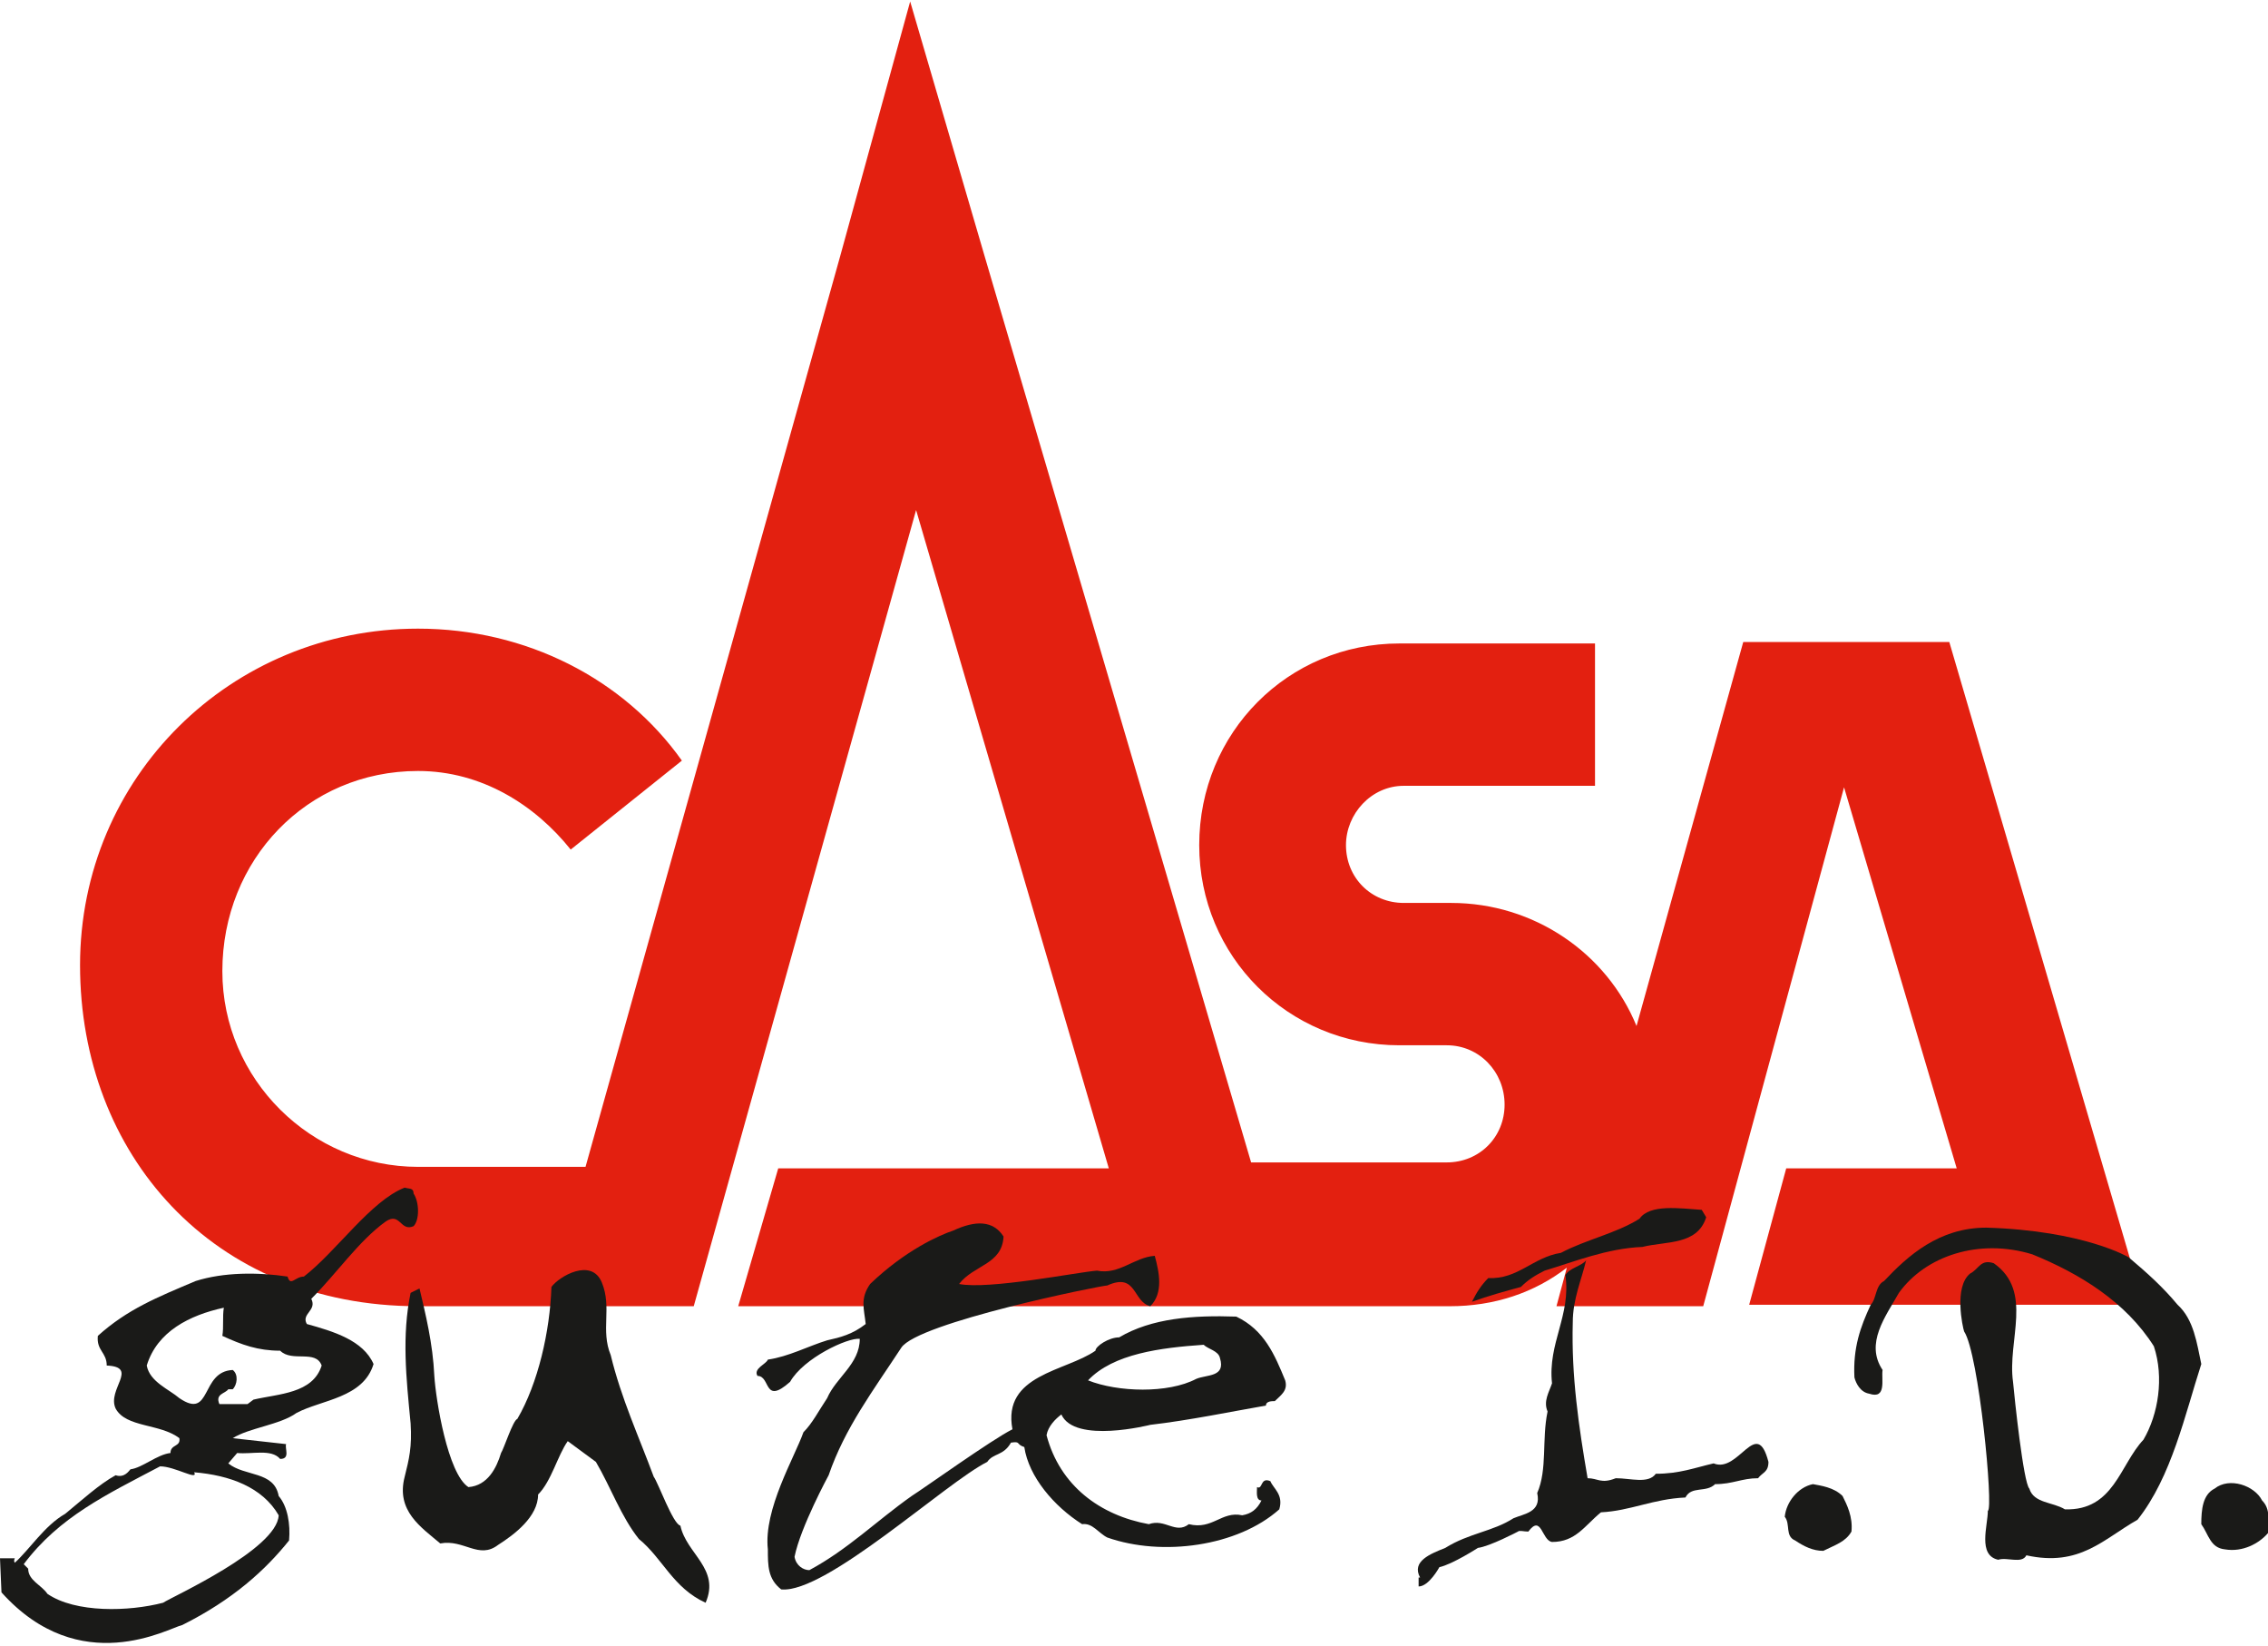
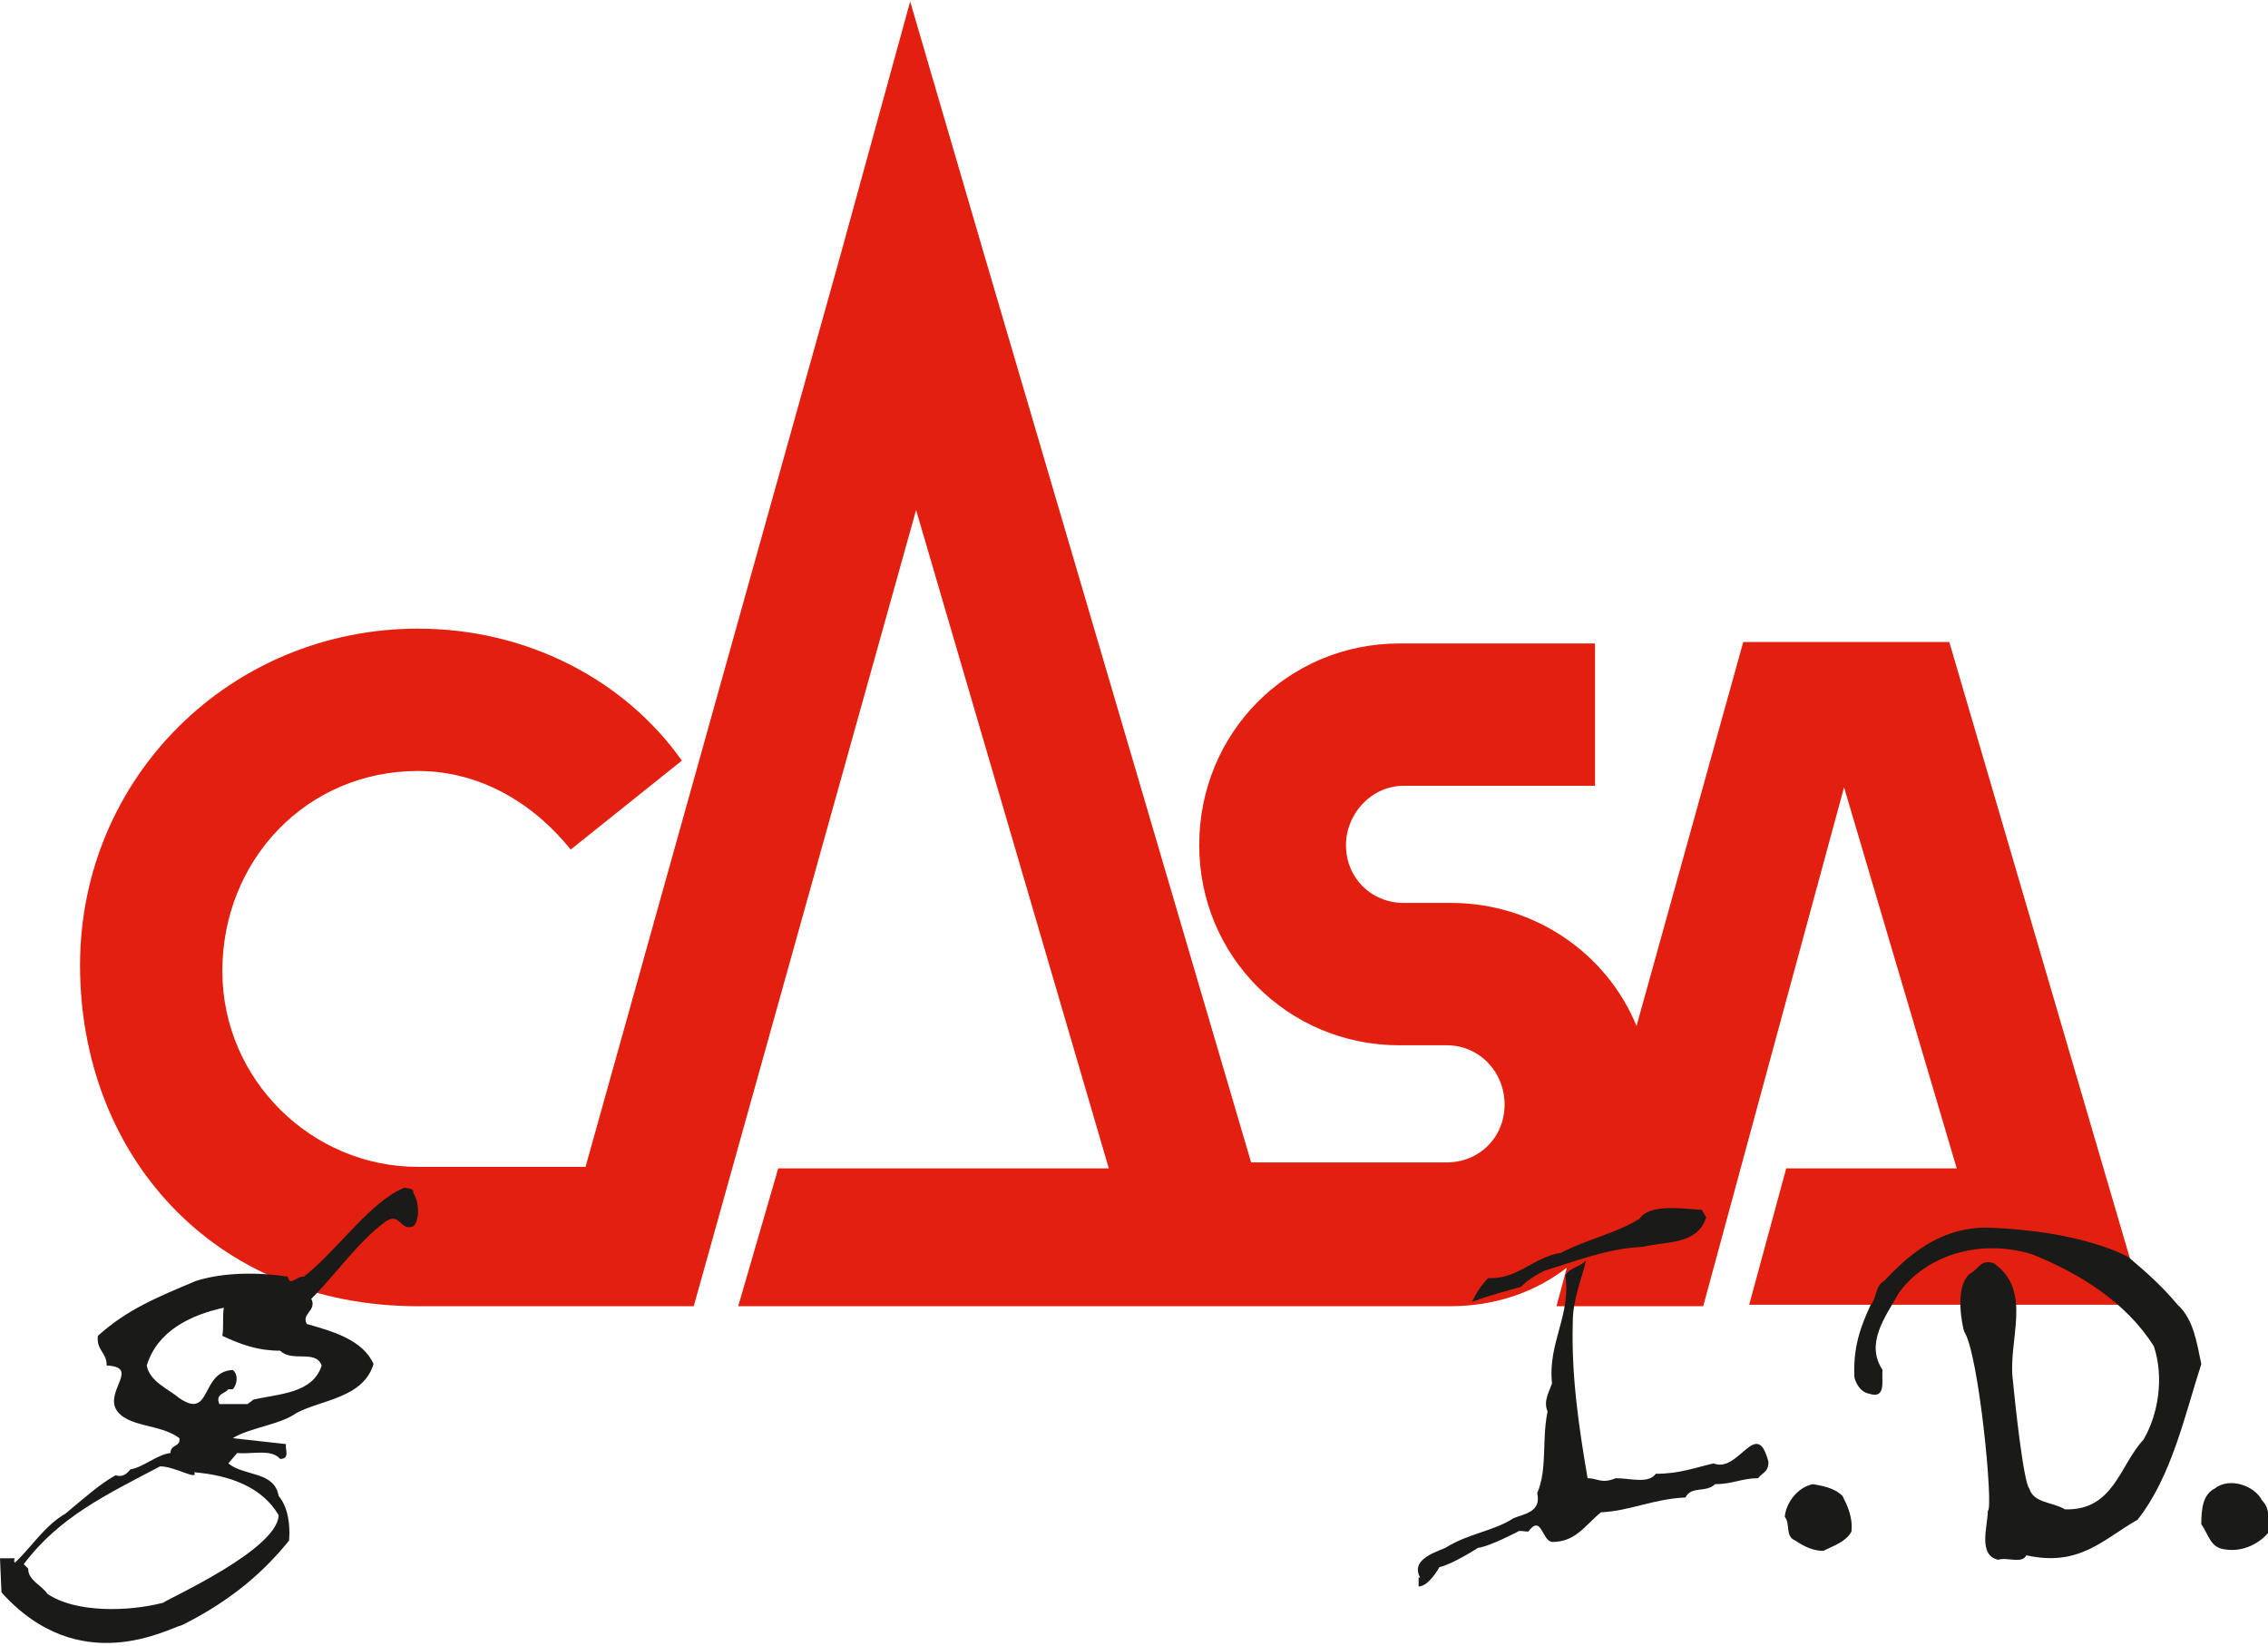
<svg xmlns="http://www.w3.org/2000/svg" version="1.1" id="Ebene_1" x="0px" y="0px" viewBox="0 0 153 111" style="enable-background:new 0 0 153 111;" xml:space="preserve" width="153" height="111">
  <style type="text/css">
	.st0{fill-rule:evenodd;clip-rule:evenodd;fill:#E32010;}
	.st1{fill-rule:evenodd;clip-rule:evenodd;fill:#1A1A18;}
</style>
  <g>
    <path class="st0" d="M120.5,78.8H132l-7.6-25.7l-9.5,35H105l0.7-2.6c-2.2,1.7-4.9,2.6-7.9,2.6H81.4h-3.9H49.8l2.7-9.3h22.3   L61.8,34.4L46.8,88.1h-0.6h-9.2h-8.8c-13.9,0-22.8-10.3-22.8-23s10.2-22.7,22.8-22.7c7.3,0,13.9,3.4,17.8,8.9l-7.5,6   c-2.4-3-6-5.3-10.3-5.3c-7.5,0-13.2,6-13.2,13.5c0,7.3,6,13.2,13.2,13.2h11.3l17.2-61.5l4.7-17.1l5,17.1l18,61.2h13.2   c2.2,0,3.9-1.7,3.9-3.9c0-2.2-1.7-4-3.9-4h-3.2c-7.5,0-13.5-6-13.5-13.5c0-7.6,6-13.6,13.5-13.6h13.2v9.6H94.7   c-2.2,0-3.9,1.9-3.9,4c0,2.2,1.7,3.9,3.9,3.9h3.2c5.6,0,10.5,3.4,12.5,8.3l7.2-25.9h13.9l13.1,44.7h-26.6L120.5,78.8z" />
    <path class="st1" d="M115.1,82.1c-0.6,1.9-2.7,1.6-4.3,2c-2.4,0.1-4.6,1-6.6,1.6c-0.6,0.3-1.1,0.6-1.6,1.1c-1.1,0.3-2.2,0.6-3.3,1   c0.3-0.6,0.6-1.1,1.1-1.6c2,0.1,3-1.4,4.9-1.7c1.7-0.9,3.7-1.3,5.3-2.3c0.7-1,2.7-0.7,4.2-0.6L115.1,82.1z" />
    <path class="st1" d="M143.6,84.8c1.3,1.1,2.3,2,3.3,3.2c1.1,1,1.3,2.6,1.6,4c-1.1,3.4-2,7.6-4.3,10.5c-2.3,1.3-3.9,3.2-7.5,2.4   c-0.3,0.6-1.3,0.1-1.9,0.3c-1.4-0.3-0.7-2.3-0.7-3.3c0.4-0.1-0.6-10.6-1.6-12.1c-0.1-0.3-0.7-3,0.4-3.9c0.6-0.3,0.7-1,1.6-0.7   c2.7,1.9,0.9,5.2,1.3,8c0.1,1.1,0.7,6.8,1.1,7.2c0.3,1,1.6,0.9,2.4,1.4c3.3,0.1,3.7-3,5.3-4.7c1-1.7,1.4-4.2,0.7-6.3   c-1.9-3-5-4.9-8.2-6.2c-3.6-1.1-7.2,0.1-9,2.6c-0.9,1.6-2.3,3.4-1.1,5.2c-0.1,0.6,0.3,2-0.9,1.6c-0.6-0.1-0.9-0.7-1-1.1   c-0.1-2,0.4-3.4,1.1-4.9c0.4-0.4,0.3-1.3,0.9-1.6c1.6-1.7,3.7-3.6,6.9-3.6C140.6,83,143.6,84.8,143.6,84.8" />
    <path class="st1" d="M107,85c-0.3,1.3-0.9,2.6-0.9,4.2c-0.1,3.6,0.4,7,1,10.5c0.7,0,0.9,0.4,1.9,0c1,0,2.2,0.4,2.7-0.3   c1.6,0,2.6-0.4,3.9-0.7c1.7,0.7,2.9-3.2,3.7-0.1c0,0.7-0.4,0.7-0.7,1.1c-1.1,0-1.7,0.4-2.9,0.4c-0.6,0.6-1.6,0.1-2,0.9   c-2.2,0.1-3.7,0.9-5.7,1c-1.1,0.9-1.7,2-3.3,2c-0.7-0.1-0.7-1.9-1.6-0.7c-0.3,0-0.6-0.1-0.7,0c0,0-1.9,1-2.7,1.1   c0,0-1.7,1.1-2.6,1.3c0,0-0.7,1.3-1.4,1.3v-0.6h0.1c-0.6-1.1,0.7-1.6,1.7-2c1.6-1,3.2-1.1,4.6-2c0.7-0.3,1.9-0.4,1.6-1.7   c0.7-1.6,0.3-3.6,0.7-5.5c-0.3-0.7,0.1-1.3,0.3-1.9c-0.3-2.7,1.3-4.6,0.9-7.3C105.9,85.5,106.7,85.4,107,85" />
    <path class="st1" d="M124.3,100.9c0.3,0.6,0.7,1.4,0.6,2.4c-0.4,0.7-1.1,0.9-1.9,1.3c-0.7,0-1.3-0.3-1.9-0.7   c-0.7-0.3-0.3-1.1-0.7-1.6c0.1-1,0.9-2,1.9-2.2C122.8,100.2,123.7,100.3,124.3,100.9" />
    <path class="st1" d="M152.6,101.2c0.6,0.6,0.4,1.4,0.4,2.2c-0.6,0.7-1.7,1.3-2.9,1.1c-1-0.1-1.1-1-1.6-1.7c0-1,0.1-2,0.9-2.4   C150.4,99.6,152.1,100.2,152.6,101.2" />
-     <path class="st1" d="M44.1,99.6c-1-2.7-2.2-5.3-2.9-8.2c-0.7-1.7,0.1-3.2-0.6-4.9c-0.7-1.7-2.9-0.4-3.4,0.3c-0.1,3-0.9,6.5-2.3,8.9   c-0.3,0.1-0.9,2-1.1,2.3c-0.3,1-0.9,2.2-2.2,2.3c-1.4-0.9-2.2-5.9-2.3-7.5c-0.1-2.2-0.6-4.2-1-5.9l-0.6,0.3c-0.6,2.9-0.3,5.7,0,8.8   c0.1,1.6-0.1,2.4-0.4,3.6c-0.6,2.3,1.1,3.4,2.4,4.5c1.6-0.3,2.6,1.1,3.9,0.1c1.1-0.7,2.7-1.9,2.7-3.4c0.9-0.9,1.3-2.6,2-3.6   l1.9,1.4c1,1.7,1.7,3.7,2.9,5.2c1.6,1.3,2.3,3.3,4.5,4.3c1-2.3-1.3-3.3-1.7-5.2C45.4,102.8,44.4,100,44.1,99.6z" />
-     <path class="st1" d="M84.8,100.3c0,0.3-0.1,0.9,0.3,0.9c-0.3,0.6-0.7,0.9-1.3,1c-1.4-0.3-2,1-3.6,0.6c-0.9,0.7-1.6-0.4-2.7,0   c-3.3-0.6-6-2.6-6.9-6c0.1-0.6,0.6-1.1,1-1.4c0.9,2,6,0.7,6,0.7c2.6-0.3,5.5-0.9,7.8-1.3c0-0.3,0.4-0.3,0.6-0.3   c0.4-0.4,0.9-0.7,0.7-1.4c-0.7-1.7-1.4-3.4-3.3-4.3c-2.9-0.1-5.7,0.1-7.9,1.4c-0.7,0-1.6,0.6-1.6,0.9c-2,1.4-6.3,1.6-5.6,5.3   c-1.4,0.7-6,4-6.8,4.5c-2.4,1.7-4.3,3.6-6.9,5c-0.4,0-0.9-0.3-1-0.9c0.4-2,2.3-5.5,2.3-5.5c1.1-3.2,3-5.7,4.9-8.6   c1.1-1.7,13.5-4.2,13.9-4.2c2-0.9,1.7,1.1,2.9,1.4c0.9-0.9,0.6-2.3,0.3-3.4c-1.4,0.1-2.4,1.3-3.9,1c-1.3,0.1-7.3,1.3-9.3,0.9   c1-1.3,2.9-1.3,3-3.2c-0.7-1.1-1.9-1.1-3.4-0.4c-0.9,0.3-3.2,1.3-5.6,3.6c-0.7,1-0.4,1.7-0.3,2.7c-0.9,0.7-1.7,0.9-2.6,1.1   c-1.3,0.4-2.6,1.1-4,1.3c-0.1,0.3-1,0.6-0.7,1.1c0.9,0,0.4,2,2.2,0.4c0.9-1.6,3.9-3,4.7-2.9c0,1.7-1.6,2.6-2.2,4   c-0.6,0.9-1,1.7-1.6,2.3c-0.6,1.7-2.7,5.2-2.4,7.9c0,1.1,0,2,0.9,2.7c3,0.3,11.1-7.2,13.9-8.6c0.4-0.6,1.1-0.4,1.6-1.3   c0.7-0.1,0.3,0.1,0.9,0.3c0.3,2,2,4,3.9,5.2c0.7-0.1,1.1,0.6,1.7,0.9c3.7,1.3,8.8,0.6,11.6-1.9c0.3-1-0.4-1.4-0.6-1.9   C85,99.6,85.2,100.5,84.8,100.3z M81.2,90.7c0.3,0.3,1,0.4,1.1,0.9c0.4,1.3-0.9,1.1-1.6,1.4c-1.9,1-5.3,0.9-7.3,0.1   C75.1,91.3,78.3,90.9,81.2,90.7z" />
    <path class="st1" d="M27.3,80.1c-2.3,0.9-4.6,4.3-6.8,6c-0.6,0-0.9,0.7-1.1,0c-2-0.3-4.3-0.3-6.2,0.3c-2.6,1.1-4.6,1.9-6.6,3.7   c-0.1,1,0.6,1.1,0.6,2c2.2,0.1,0,1.6,0.6,2.9c0.7,1.3,3,1,4.3,2c0.1,0.6-0.6,0.4-0.6,1c-0.9,0.1-1.9,1-2.7,1.1   c-0.1,0.1-0.4,0.6-1,0.4c-1.1,0.6-2.3,1.7-3.4,2.6C3,102.9,2,104.5,1,105.4c0,0-0.1-0.1,0-0.3H0l0.1,2.3c5.3,5.9,11.3,2.4,12.2,2.2   c3.4-1.7,5.6-3.7,7.2-5.7c0.1-1.1-0.1-2.3-0.7-3c-0.3-1.7-2.3-1.3-3.4-2.2l0.6-0.7c1,0.1,2.3-0.3,2.9,0.4c0.7,0,0.3-0.7,0.4-1   L15.7,97c1.1-0.7,3.2-0.9,4.3-1.7c1.7-0.9,4.5-1,5.2-3.3c-0.7-1.6-2.7-2.2-4.5-2.7c-0.4-0.7,0.7-0.9,0.3-1.7c1.7-1.7,3.2-3.9,5-5.2   c1-0.7,1,0.7,1.9,0.3c0.4-0.4,0.4-1.6,0-2.2C27.9,80.1,27.6,80.2,27.3,80.1z M18.8,102.2c-0.1,2.3-7.2,5.5-7.8,5.9   c-2.3,0.6-5.9,0.7-7.8-0.6c-0.4-0.6-1.3-0.9-1.3-1.7l-0.3-0.3c2.4-3.2,5.6-4.7,9.2-6.6c1,0,2.6,1,2.3,0.4   C15.5,99.5,17.7,100.3,18.8,102.2z M21.7,92.1c-0.6,1.9-2.9,1.9-4.6,2.3l-0.4,0.3h-1.9c-0.3-0.7,0.4-0.7,0.6-1h0.3   c0.3-0.3,0.4-1,0-1.3c-2.2,0.1-1.4,3.4-3.6,1.9c-0.7-0.6-2-1.1-2.2-2.2c0.7-2.3,2.9-3.4,5.2-3.9c-0.1,0.6,0,1.3-0.1,1.9   c1.3,0.6,2.4,1,3.9,1C19.7,91.9,21.3,91,21.7,92.1z" />
  </g>
</svg>